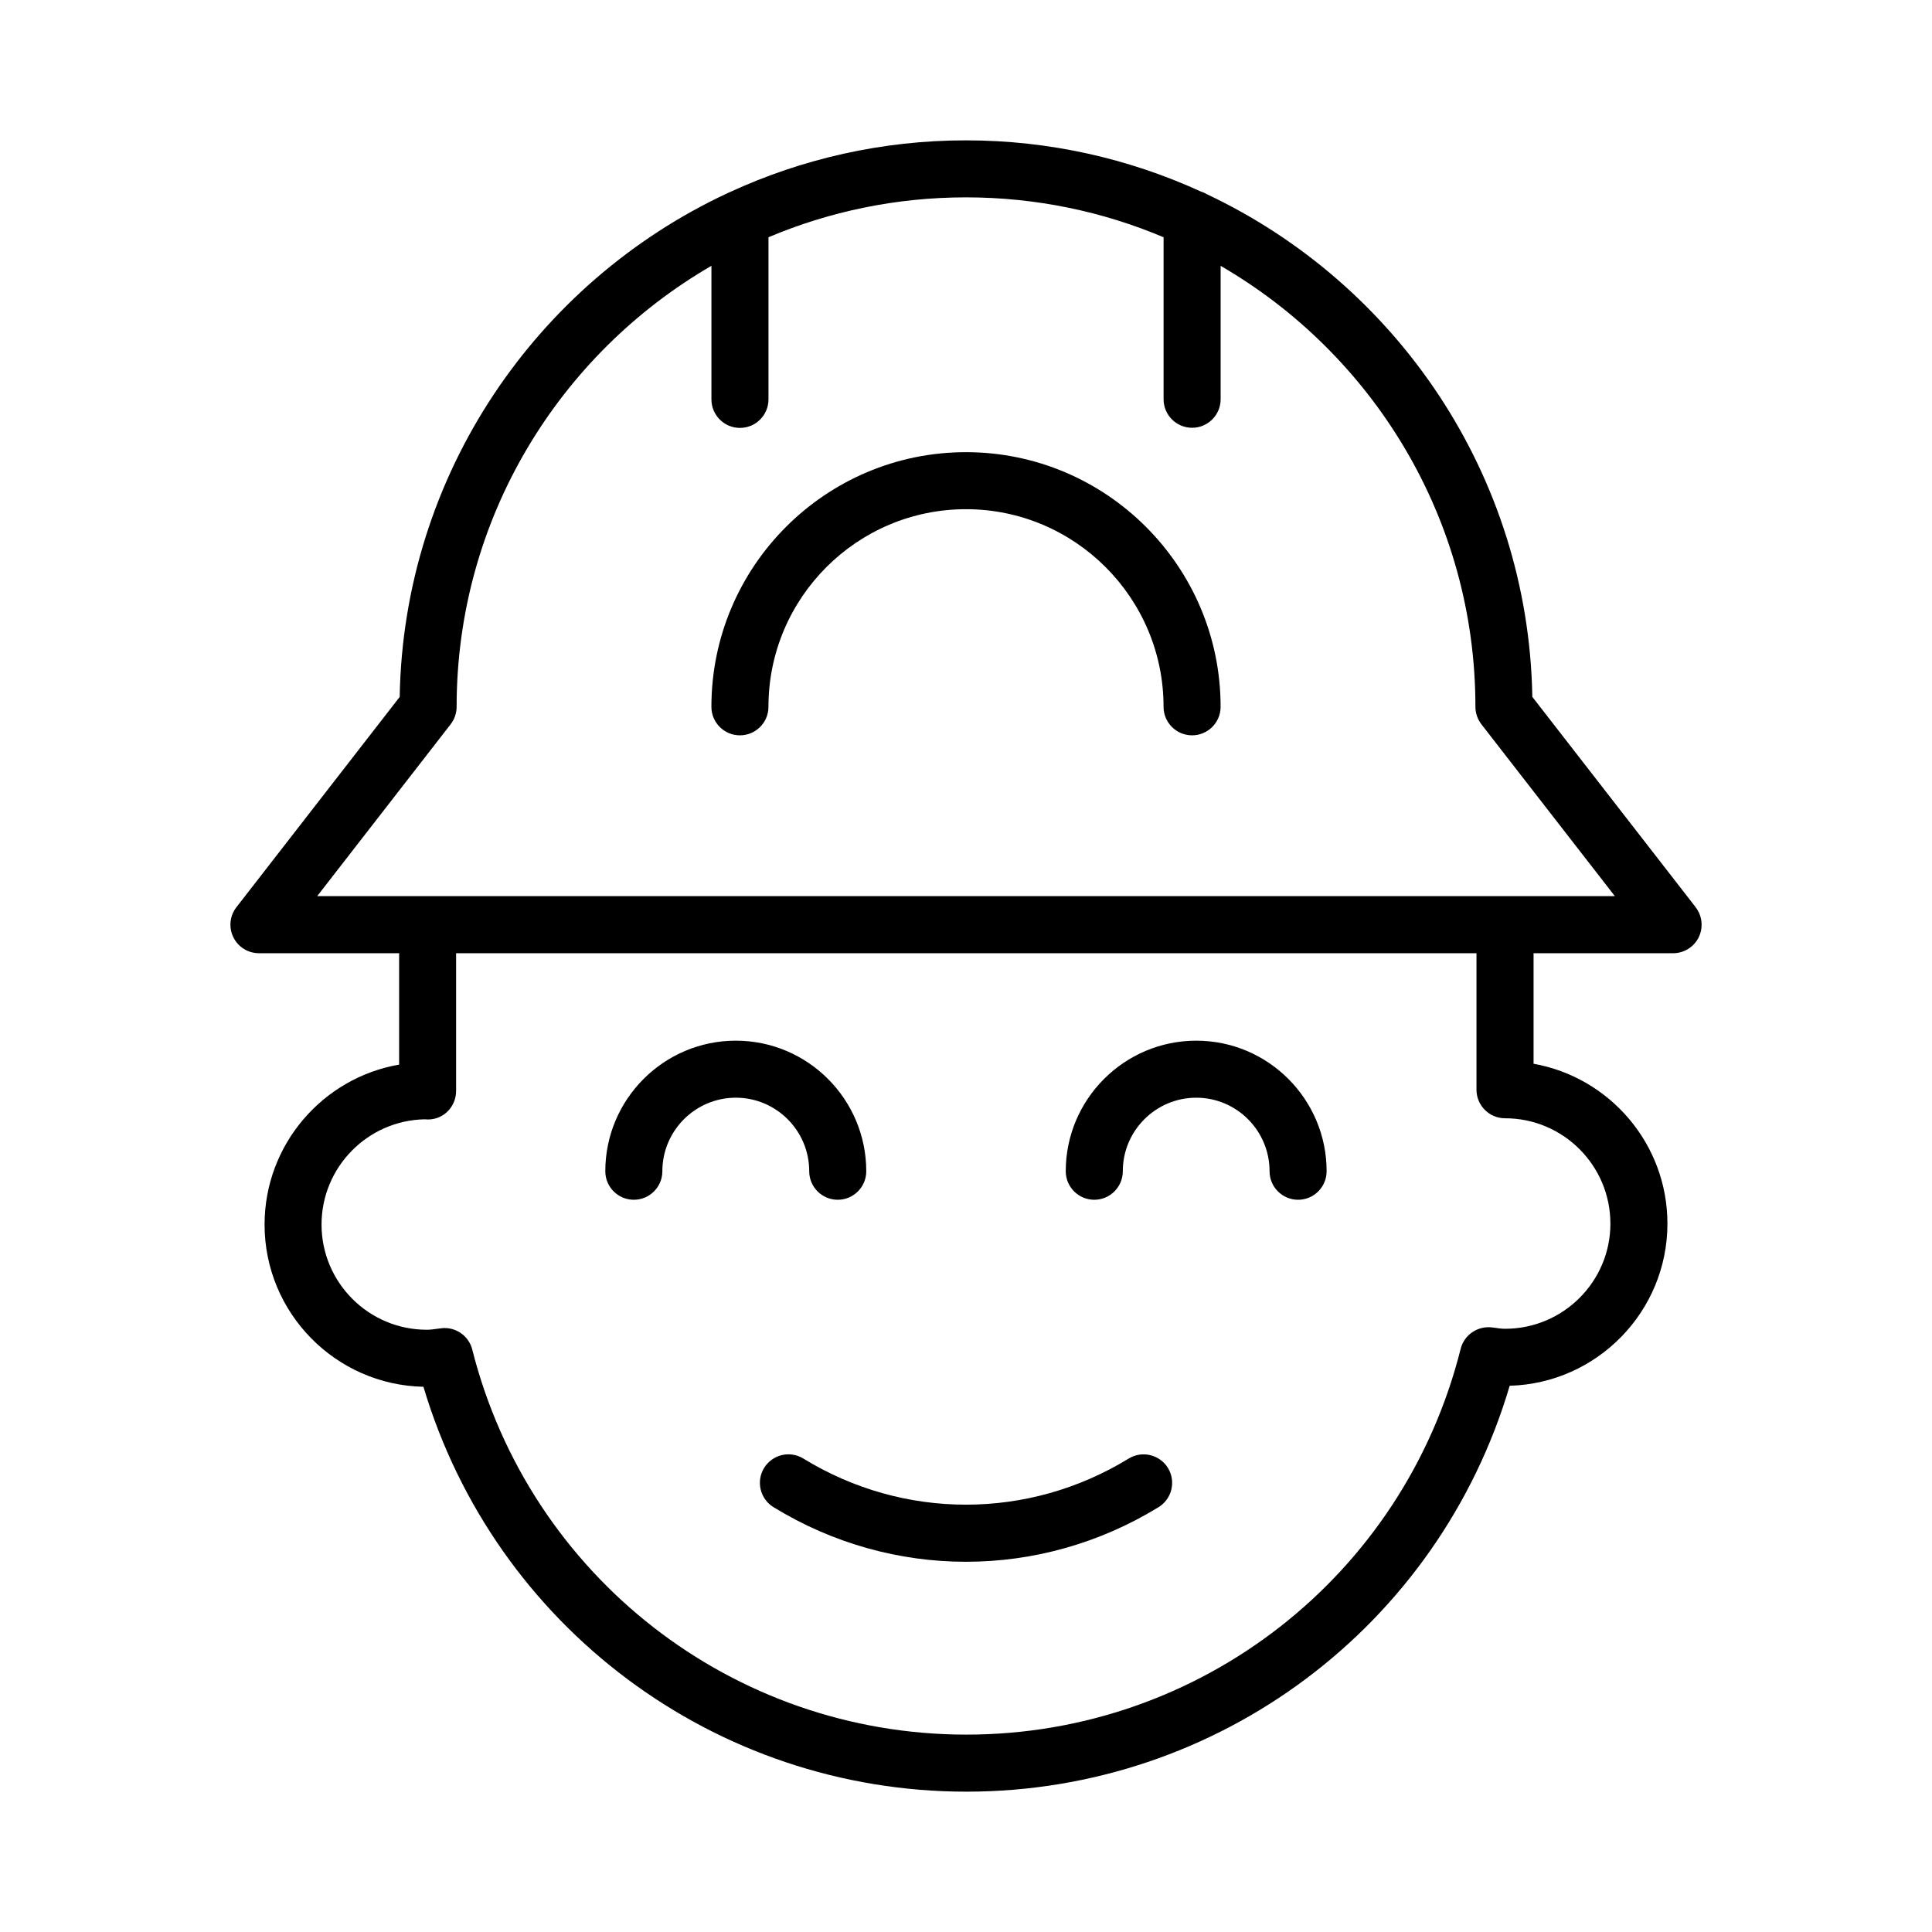
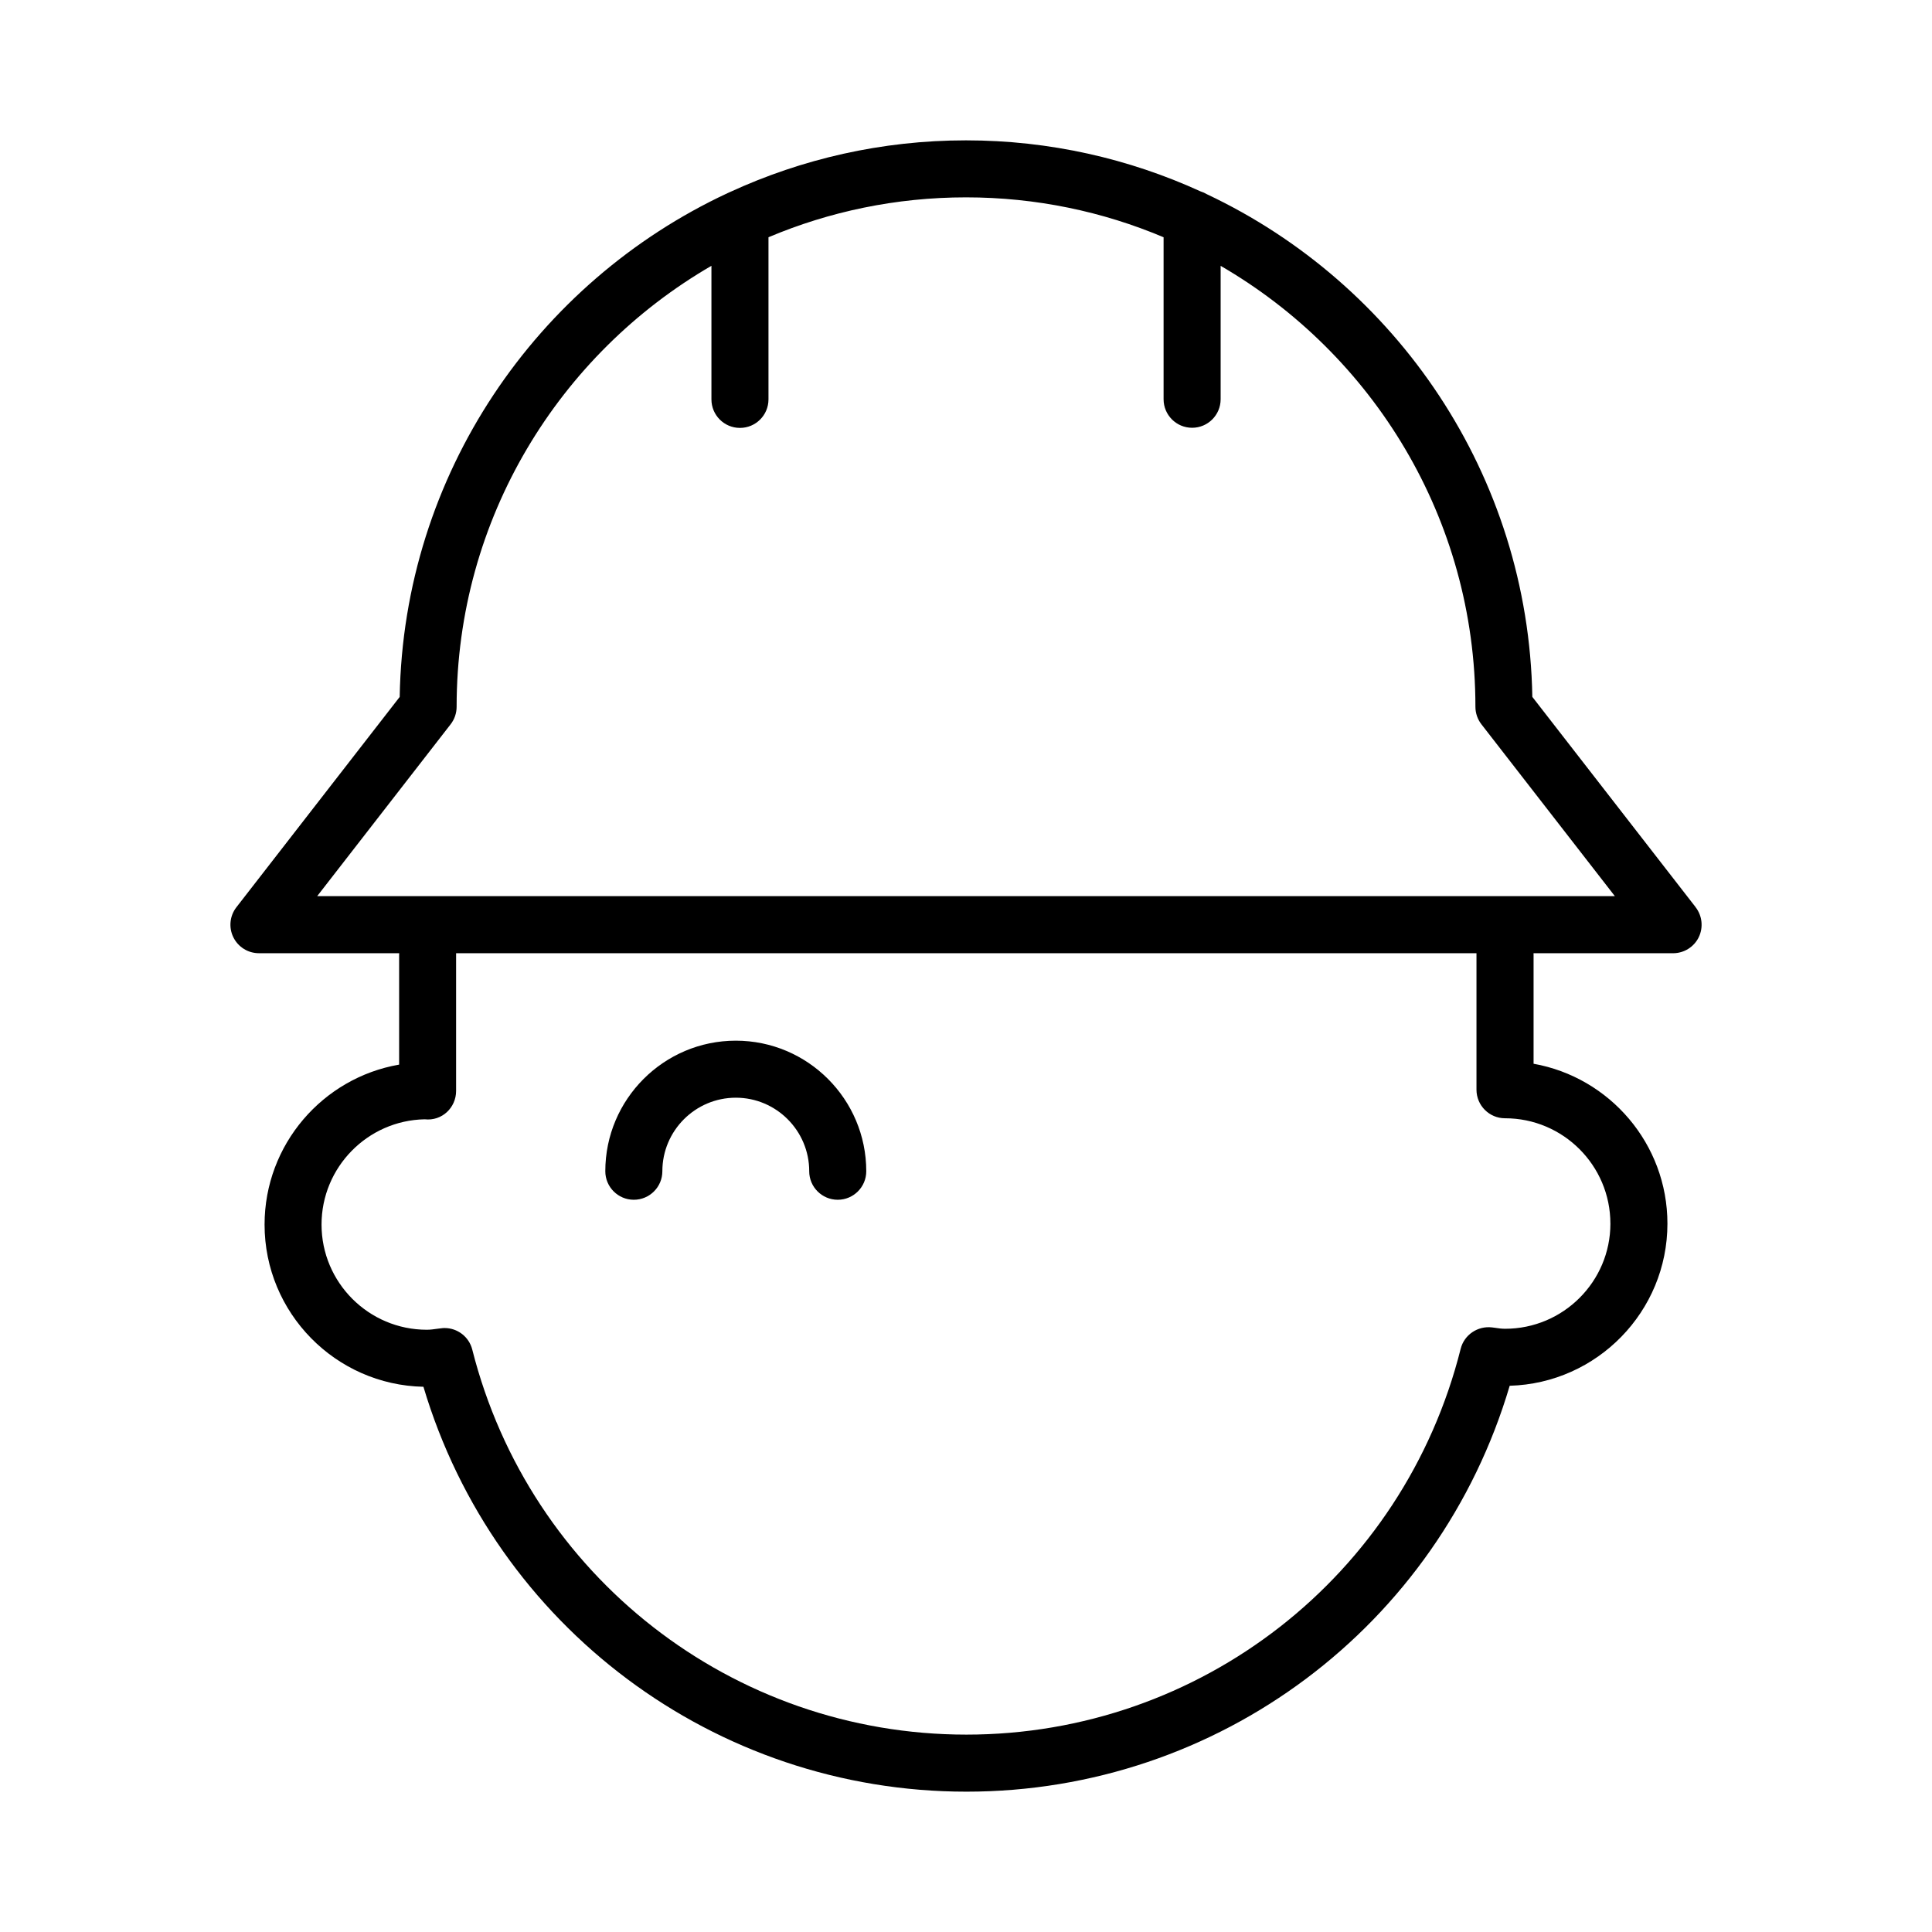
<svg xmlns="http://www.w3.org/2000/svg" fill="#000000" width="800px" height="800px" version="1.1" viewBox="144 144 512 512">
  <g>
-     <path d="m399.99 263.83c-37.195 0-67.461 30.273-67.461 67.48 0 4.176 3.379 7.559 7.559 7.559 4.176 0 7.559-3.379 7.559-7.559 0-28.875 23.484-52.367 52.348-52.367 28.867 0 52.359 23.492 52.359 52.367 0 4.176 3.387 7.559 7.559 7.559s7.559-3.379 7.559-7.559c-0.004-37.207-30.273-67.48-67.48-67.48z" />
    <path d="m593.36 384.41-43.277-55.73c-1.012-58.84-36.051-109.54-86.246-133.21-0.523-0.316-1.074-0.559-1.664-0.746-18.965-8.664-40.008-13.531-62.18-13.531-22.328 0-43.52 4.934-62.574 13.715-0.223 0.086-0.434 0.188-0.648 0.293-50.508 23.562-85.836 74.414-86.848 133.49l-43.266 55.727c-1.773 2.277-2.09 5.367-0.82 7.961 1.27 2.59 3.898 4.231 6.785 4.231h37.168c0 0.172-0.016 0.336-0.016 0.508v29.016c-20.227 3.496-35.66 21.18-35.66 42.395 0 23.402 18.801 42.492 42.102 42.98 18.914 63.488 77.199 107.3 143.9 107.3 66.84 0 125.15-43.918 143.97-107.57 23.164-0.648 41.801-19.668 41.801-42.969 0-21.145-15.332-38.785-35.473-42.367v-28.781c0-0.172-0.012-0.336-0.012-0.508h36.98c2.883 0 5.531-1.641 6.801-4.231 1.258-2.598 0.934-5.691-0.828-7.965zm-22.586 83.852c0 15.383-12.516 27.875-27.918 27.875-0.906 0-1.785-0.125-2.644-0.258l-0.828-0.105c-3.789-0.441-7.352 1.961-8.289 5.656-15.113 60.211-68.965 102.26-130.99 102.26-61.906 0-115.75-41.957-130.95-102.04-0.855-3.387-3.906-5.707-7.32-5.707-0.316 0-0.629 0.02-0.945 0.07l-0.961 0.117c-0.926 0.125-1.844 0.266-2.812 0.266-15.387 0-27.906-12.496-27.906-27.875 0-15.195 12.203-27.594 27.32-27.895 4.602 0.523 8.34-3.09 8.34-7.516v-35.992-0.508h270.41v0.508 35.676c0.012 4.172 3.394 7.559 7.566 7.559 15.406-0.004 27.922 12.523 27.922 27.914zm-28.148-86.773h-314.57l35.367-45.551c1.031-1.324 1.586-2.957 1.586-4.637 0-49.867 27.199-93.48 67.527-116.86v35.398c0 4.176 3.379 7.559 7.559 7.559 4.176 0 7.559-3.379 7.559-7.559v-42.969c16.105-6.801 33.797-10.57 52.348-10.57 18.559 0 36.25 3.769 52.359 10.574v42.93c0 4.176 3.387 7.559 7.559 7.559s7.559-3.379 7.559-7.559v-35.355c40.324 23.375 67.52 66.98 67.52 116.85 0 1.676 0.559 3.309 1.582 4.637l35.371 45.551z" />
-     <path d="m443.12 530.53c-26.598 16.293-59.641 16.305-86.23 0-3.559-2.188-8.207-1.062-10.395 2.488-2.18 3.562-1.062 8.219 2.492 10.395 15.738 9.652 33.371 14.473 51.012 14.473 17.633 0 35.285-4.82 51.02-14.465 3.562-2.188 4.676-6.828 2.5-10.395-2.191-3.559-6.84-4.664-10.398-2.496z" />
-     <path d="m358.45 454.39c0 4.172 3.387 7.559 7.559 7.559 4.18 0 7.559-3.387 7.559-7.559 0-19.078-15.508-34.602-34.57-34.602-19.074 0-34.586 15.523-34.586 34.602 0 4.172 3.379 7.559 7.559 7.559 4.176 0 7.559-3.387 7.559-7.559 0-10.746 8.734-19.488 19.473-19.488 10.719 0 19.449 8.742 19.449 19.488z" />
-     <path d="m461.02 419.79c-19.07 0-34.586 15.523-34.586 34.602 0 4.172 3.387 7.559 7.559 7.559s7.559-3.387 7.559-7.559c0-10.746 8.727-19.488 19.473-19.488 10.707 0 19.422 8.742 19.422 19.488 0 4.172 3.387 7.559 7.559 7.559 4.172 0 7.559-3.387 7.559-7.559 0-19.082-15.496-34.602-34.543-34.602z" />
+     <path d="m358.45 454.39c0 4.172 3.387 7.559 7.559 7.559 4.18 0 7.559-3.387 7.559-7.559 0-19.078-15.508-34.602-34.57-34.602-19.074 0-34.586 15.523-34.586 34.602 0 4.172 3.379 7.559 7.559 7.559 4.176 0 7.559-3.387 7.559-7.559 0-10.746 8.734-19.488 19.473-19.488 10.719 0 19.449 8.742 19.449 19.488" />
  </g>
</svg>